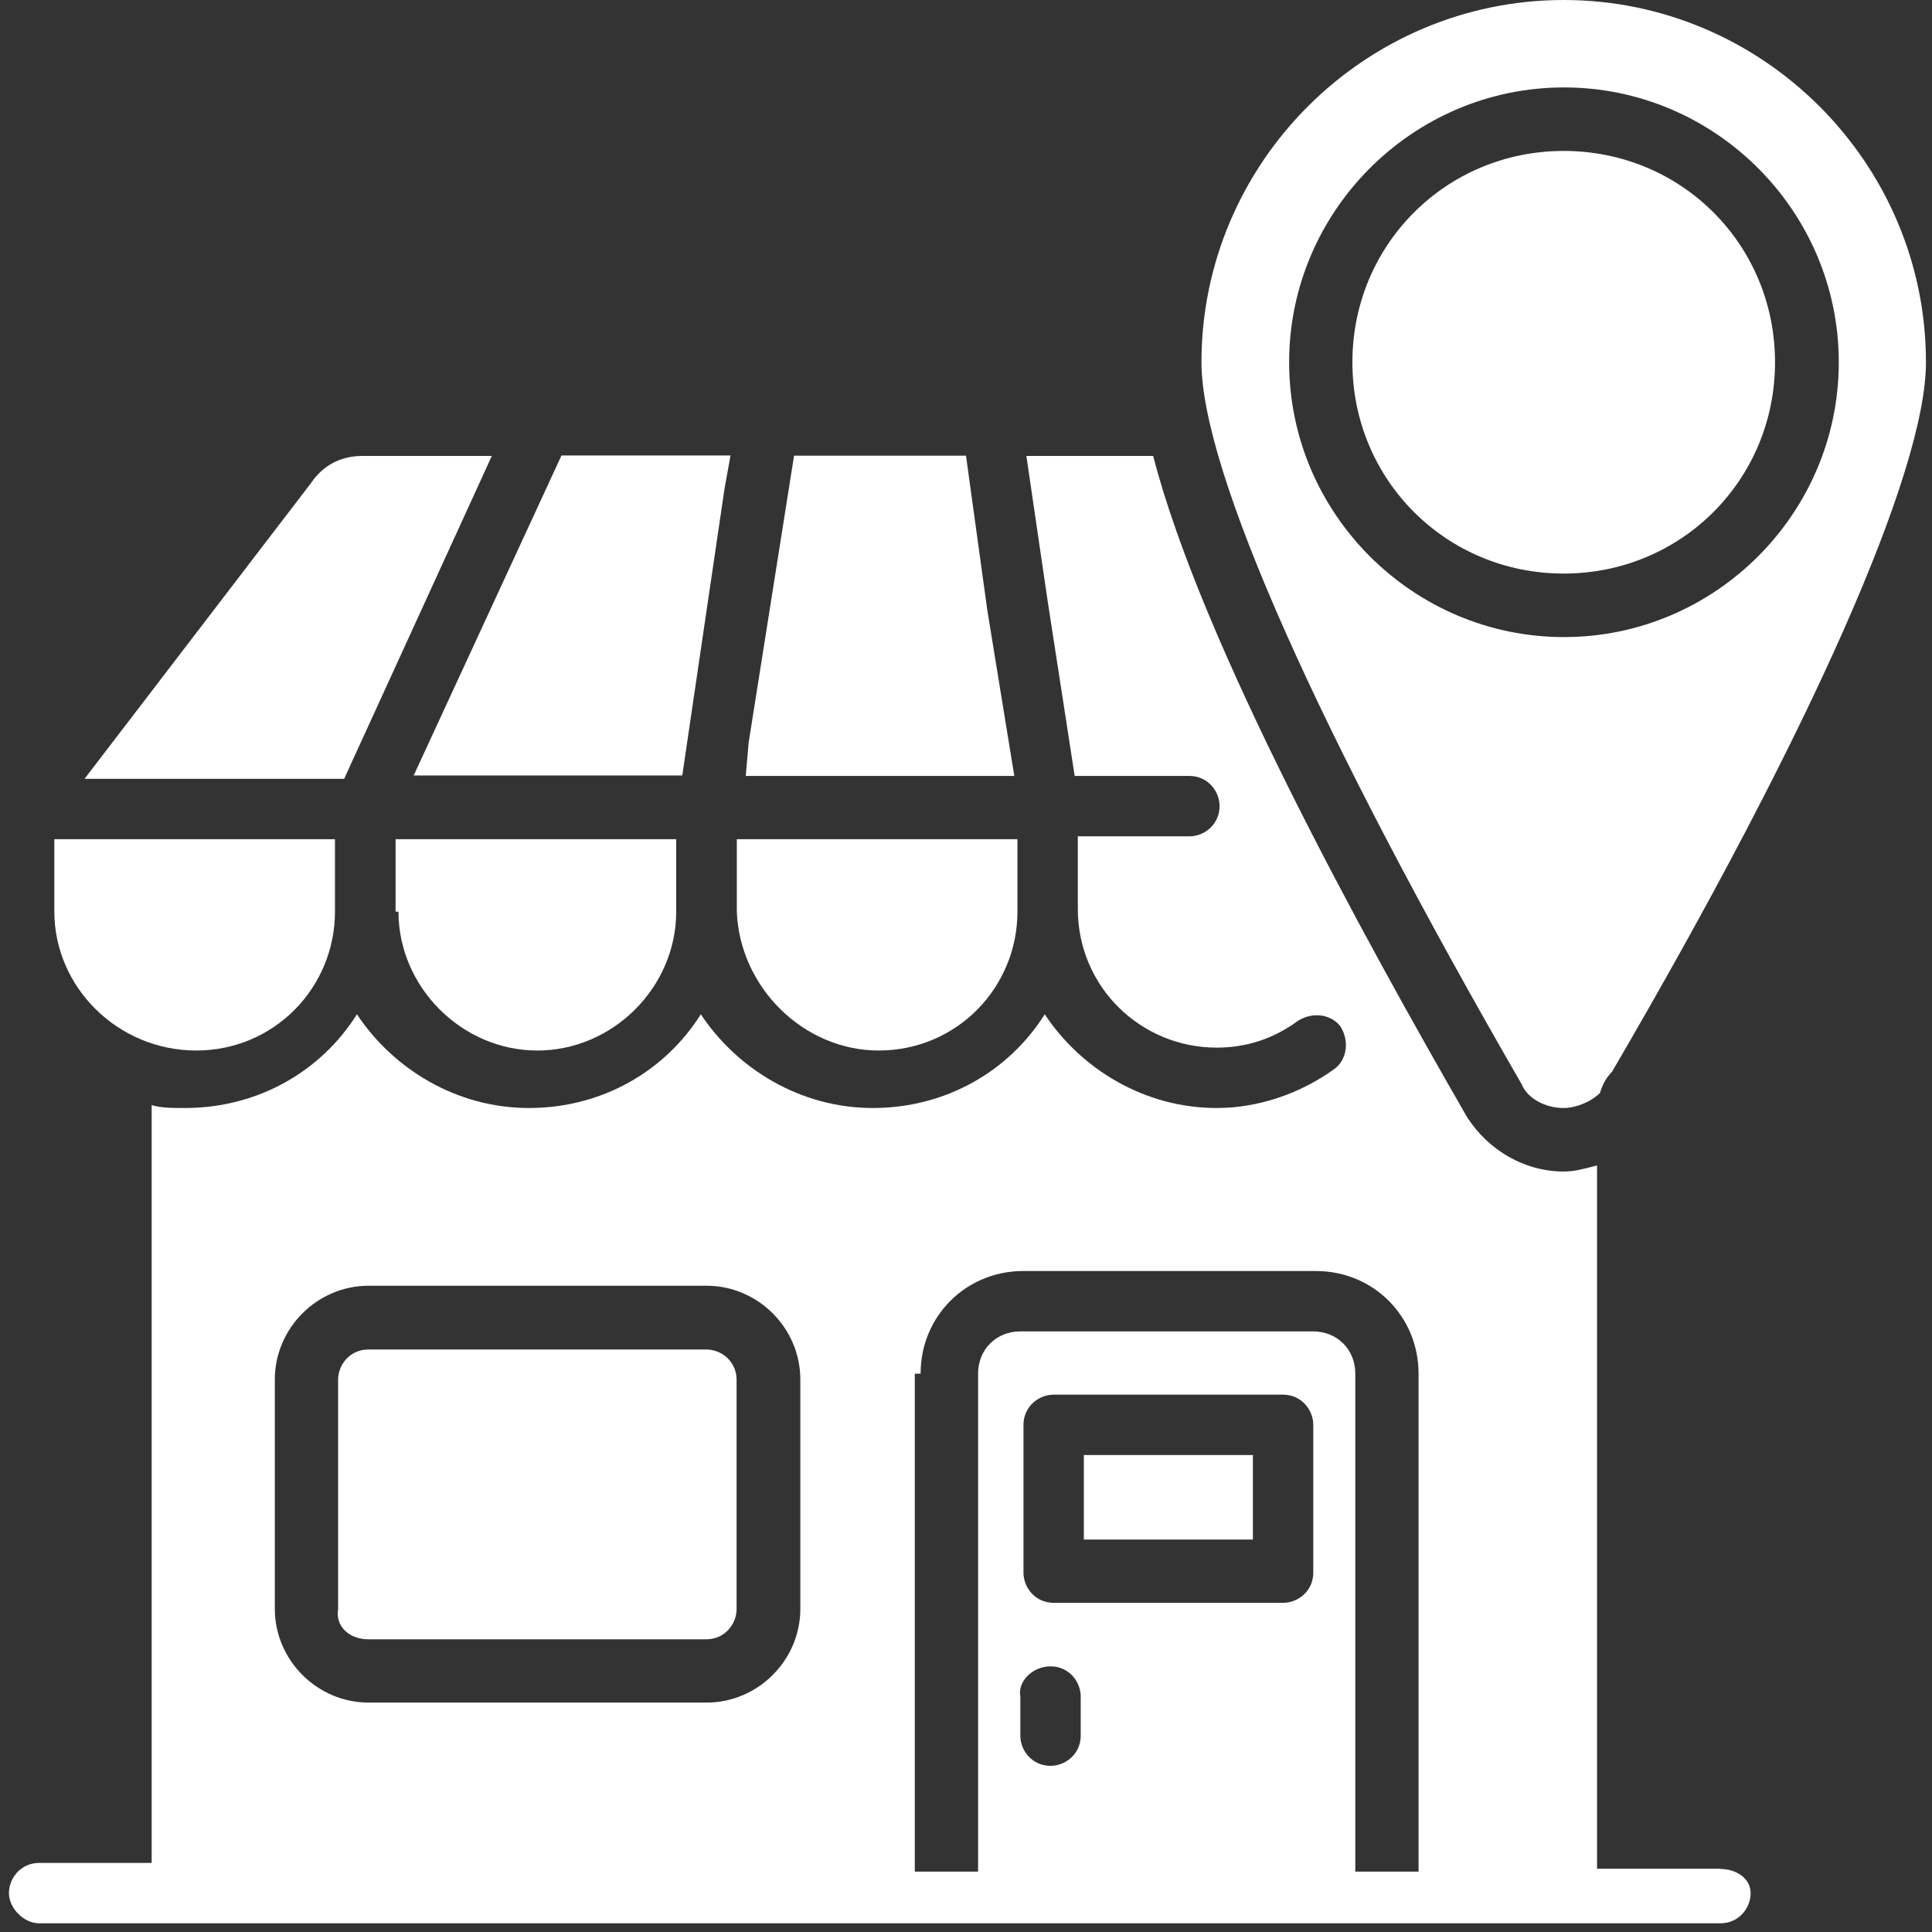
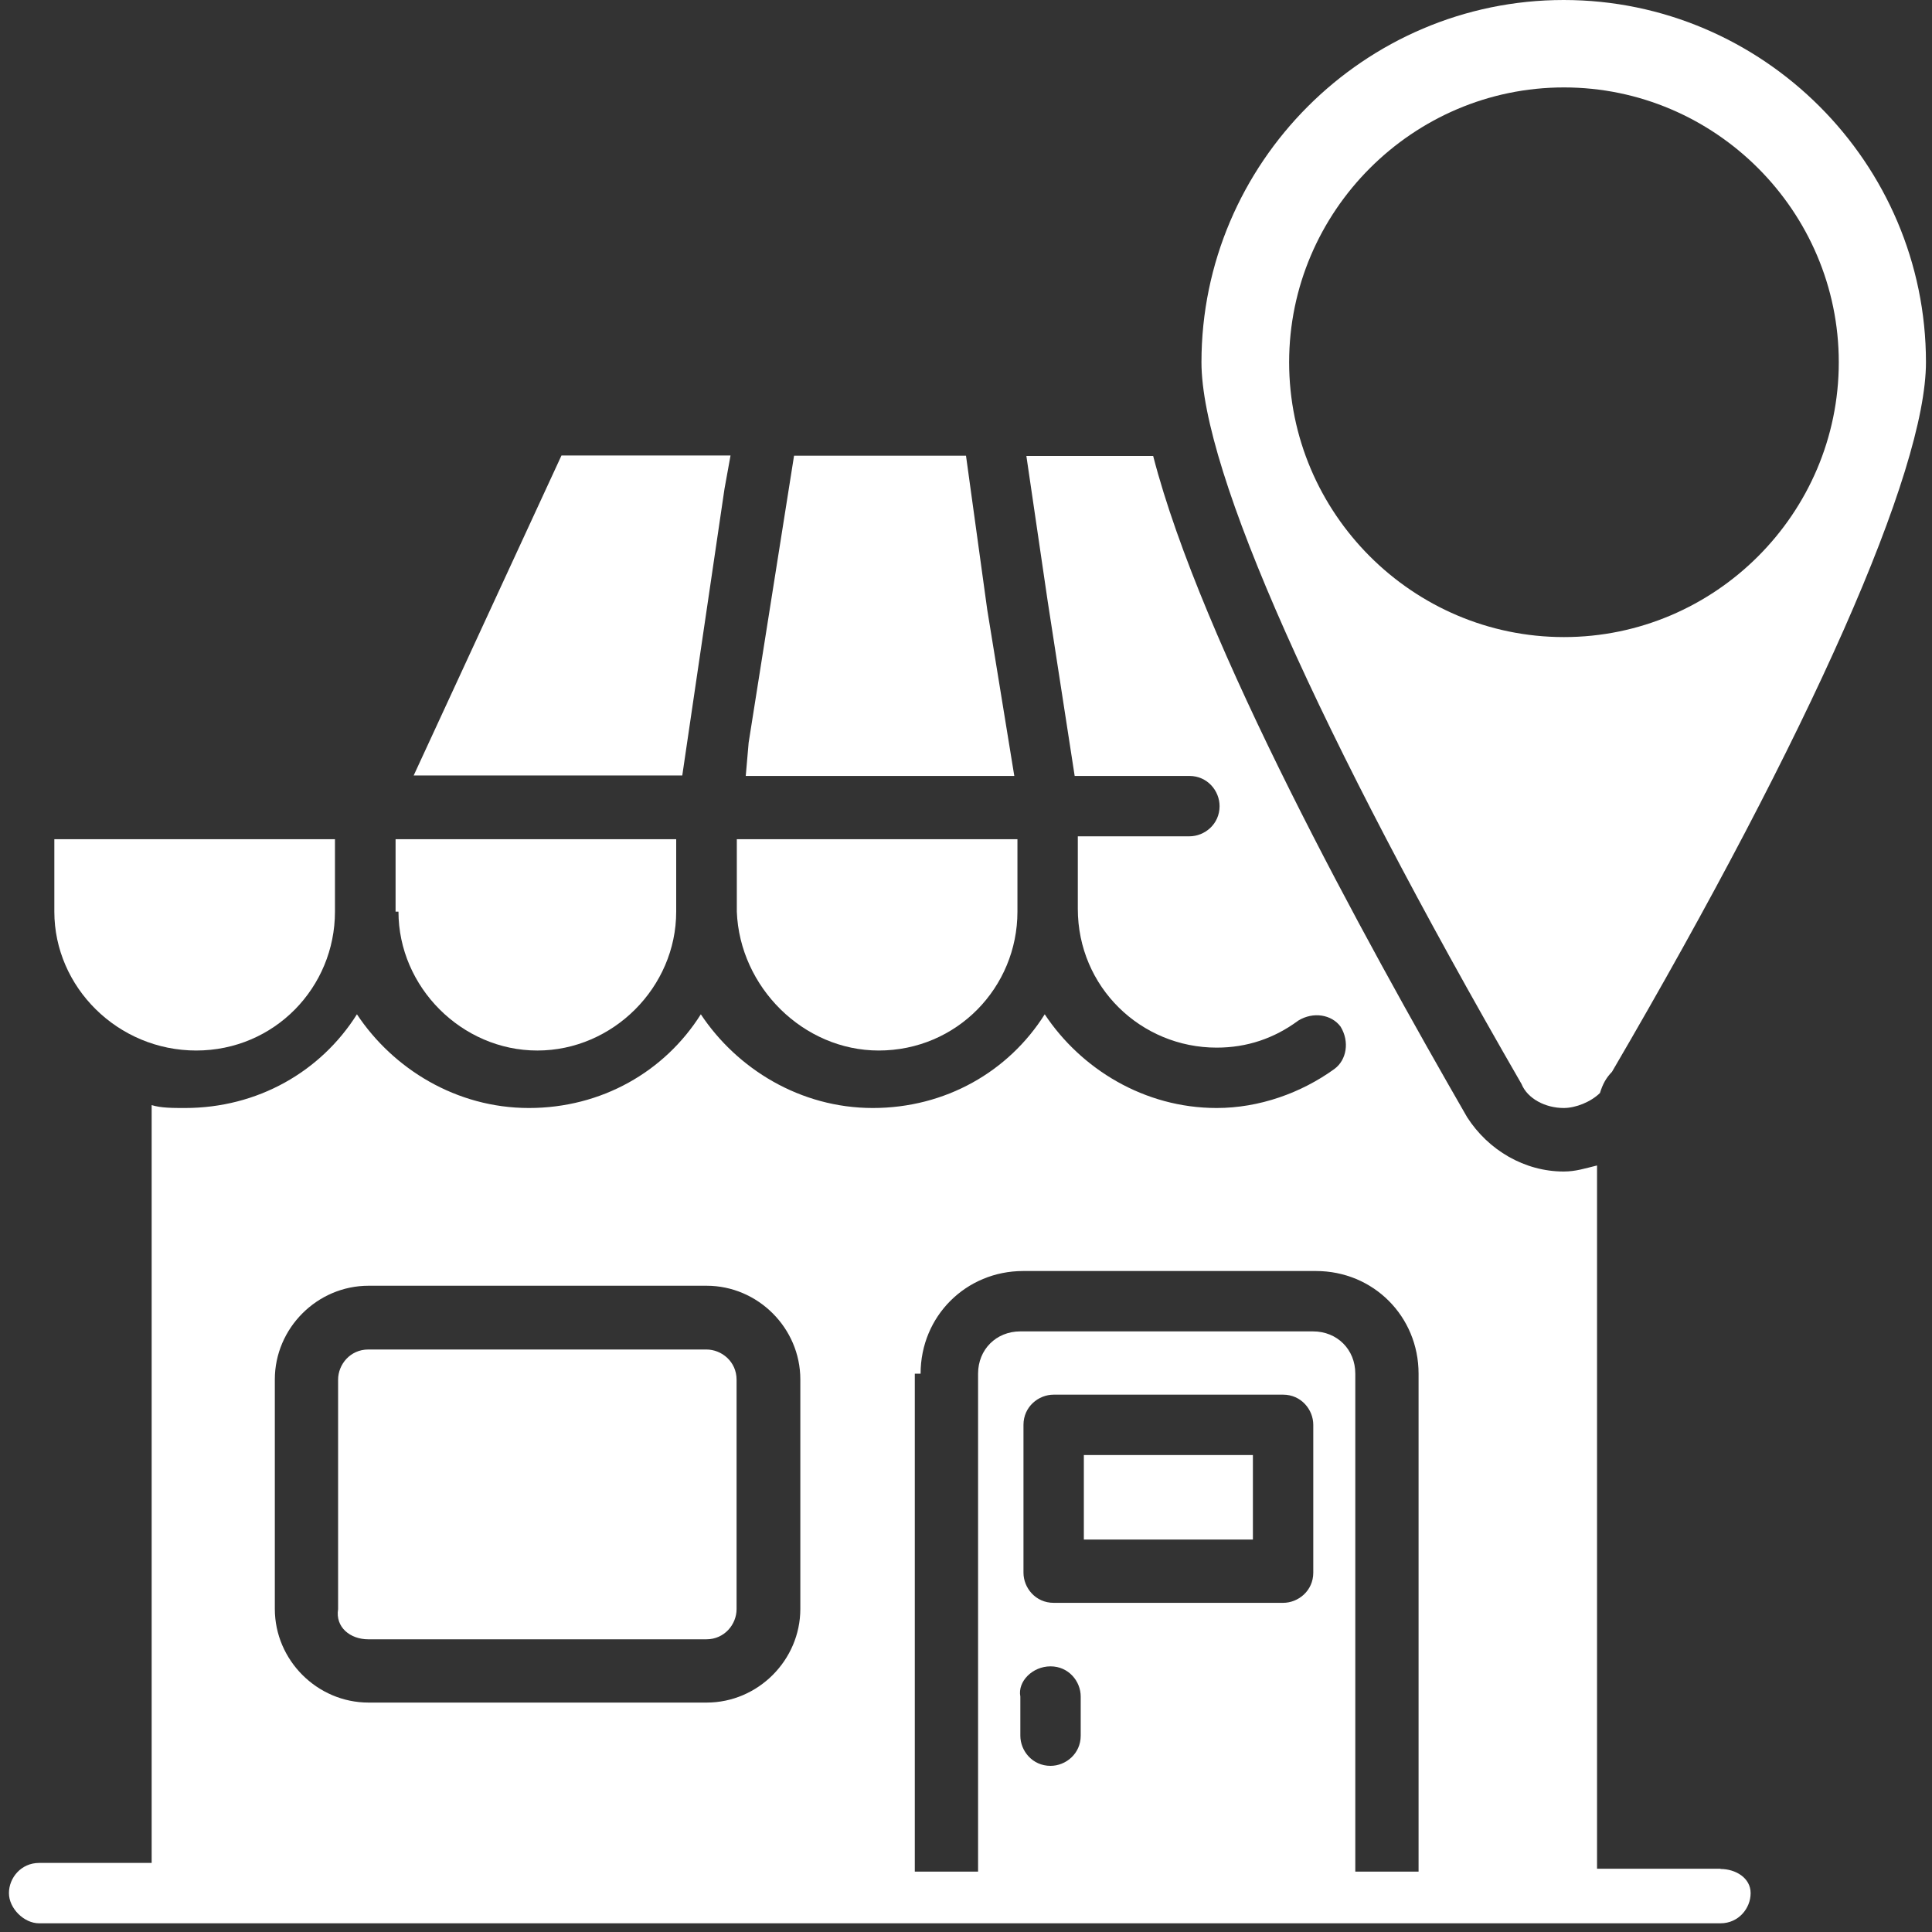
<svg xmlns="http://www.w3.org/2000/svg" id="Layer_1" viewBox="0 0 80 80">
  <rect x="0" y="0" width="80" height="80" fill="#333333" stroke="none" />
  <defs>
    <style>
      .cls-1 {
        fill: #fff;
      }

      .cls-2 {
        fill: none;
      }

      .cls-3 {
        clip-path: url(#clippath);
      }
    </style>
    <clipPath id="clippath">
      <rect class="cls-2" width="80" height="80" />
    </clipPath>
  </defs>
  <g class="cls-3">
    <g>
      <path class="cls-1" d="M71.25,77.38h-5.12v-29.12c-.5.12-.88.25-1.38.25-1.62,0-3.12-.88-4-2.25-4.25-7.38-11-19.62-13-27.38h-5.25l.88,6,1.12,7.25h4.75c.75,0,1.25.62,1.25,1.25,0,.75-.62,1.25-1.25,1.25h-4.62v3c0,3.25,2.62,5.75,5.75,5.75,1.25,0,2.38-.38,3.38-1.12.62-.38,1.38-.25,1.75.25.38.62.25,1.38-.25,1.75-1.38,1-3.12,1.62-4.88,1.62-3,0-5.62-1.62-7.12-3.88-1.5,2.38-4.12,3.88-7.12,3.88s-5.62-1.62-7.12-3.88c-1.5,2.38-4.12,3.88-7.12,3.88s-5.62-1.62-7.12-3.88c-1.5,2.38-4.12,3.88-7.12,3.88-.5,0-1,0-1.38-.12v31.38H1.62c-.75,0-1.25.62-1.25,1.25s.62,1.25,1.25,1.25h69.62c.75,0,1.25-.62,1.25-1.25s-.62-1-1.25-1ZM11.38,57.12c0-2.12,1.75-3.88,3.88-3.88h14c2.12,0,3.88,1.75,3.88,3.88v9.5c0,2.12-1.75,3.88-3.88,3.88h-14c-2.12,0-3.88-1.75-3.88-3.88v-9.5ZM38.12,56.88c0-2.38,1.88-4.25,4.25-4.25h12.12c2.38,0,4.25,1.88,4.25,4.25v20.62h-2.62v-20.62c0-1-.75-1.75-1.75-1.75h-12.12c-1,0-1.75.75-1.75,1.75v20.62h-2.62v-20.62h.25ZM43.5,69c.75,0,1.25.62,1.25,1.25v1.62c0,.75-.62,1.25-1.25,1.25-.75,0-1.25-.62-1.25-1.25v-1.62c-.12-.62.5-1.25,1.25-1.25ZM42.38,65.12v-6.12c0-.75.62-1.25,1.25-1.25h9.5c.75,0,1.25.62,1.25,1.25v6.12c0,.75-.62,1.25-1.25,1.25h-9.5c-.75,0-1.25-.62-1.25-1.25Z" />
      <path class="cls-1" d="M40.88,25.25l-.88-6.38h-7.12l-1.88,11.88-.12,1.38h11.12l-1.12-6.88Z" />
      <path class="cls-1" d="M64.75,45.88c.5,0,1.12-.25,1.5-.62.12-.38.25-.62.5-.88,8.25-14.12,13-24.88,13-29.38,0-8.25-6.75-15-15-15s-15,6.75-15,15c0,4.5,4.88,15.38,13.25,29.88.25.62,1,1,1.75,1ZM53.38,15c0-6.25,5.12-11.38,11.38-11.38s11.38,5.12,11.38,11.38-5.12,11.38-11.38,11.38-11.38-5.12-11.38-11.38Z" />
-       <path class="cls-1" d="M73.5,15c0-4.88-3.88-8.75-8.75-8.75s-8.75,3.88-8.75,8.75,3.88,8.75,8.75,8.75,8.75-3.88,8.75-8.75Z" />
      <path class="cls-1" d="M36.38,43.5c3.25,0,5.75-2.62,5.75-5.75v-3h-11.62v3c.12,3.12,2.75,5.75,5.88,5.75Z" />
      <path class="cls-1" d="M8.12,43.5c3.25,0,5.75-2.62,5.75-5.75v-3H2.25v3c0,3.12,2.62,5.75,5.88,5.75Z" />
      <path class="cls-1" d="M15.25,67.88h14c.75,0,1.25-.62,1.25-1.25v-9.5c0-.75-.62-1.25-1.25-1.25h-14c-.75,0-1.25.62-1.25,1.25v9.5c-.12.75.5,1.25,1.25,1.25Z" />
      <path class="cls-1" d="M44.88,60.25h7v3.5h-7v-3.5Z" />
      <path class="cls-1" d="M16.5,37.75c0,3.12,2.62,5.75,5.75,5.75s5.75-2.62,5.75-5.75v-3h-11.62v3h.12Z" />
-       <path class="cls-1" d="M20.38,18.88h-5.38c-.88,0-1.62.38-2.12,1.12l-9.38,12.25h10.75l6.12-13.38Z" />
      <path class="cls-1" d="M28.25,32.12l1.75-11.88.25-1.38h-7l-6.12,13.25h11.12Z" />
    </g>
  </g>
</svg>